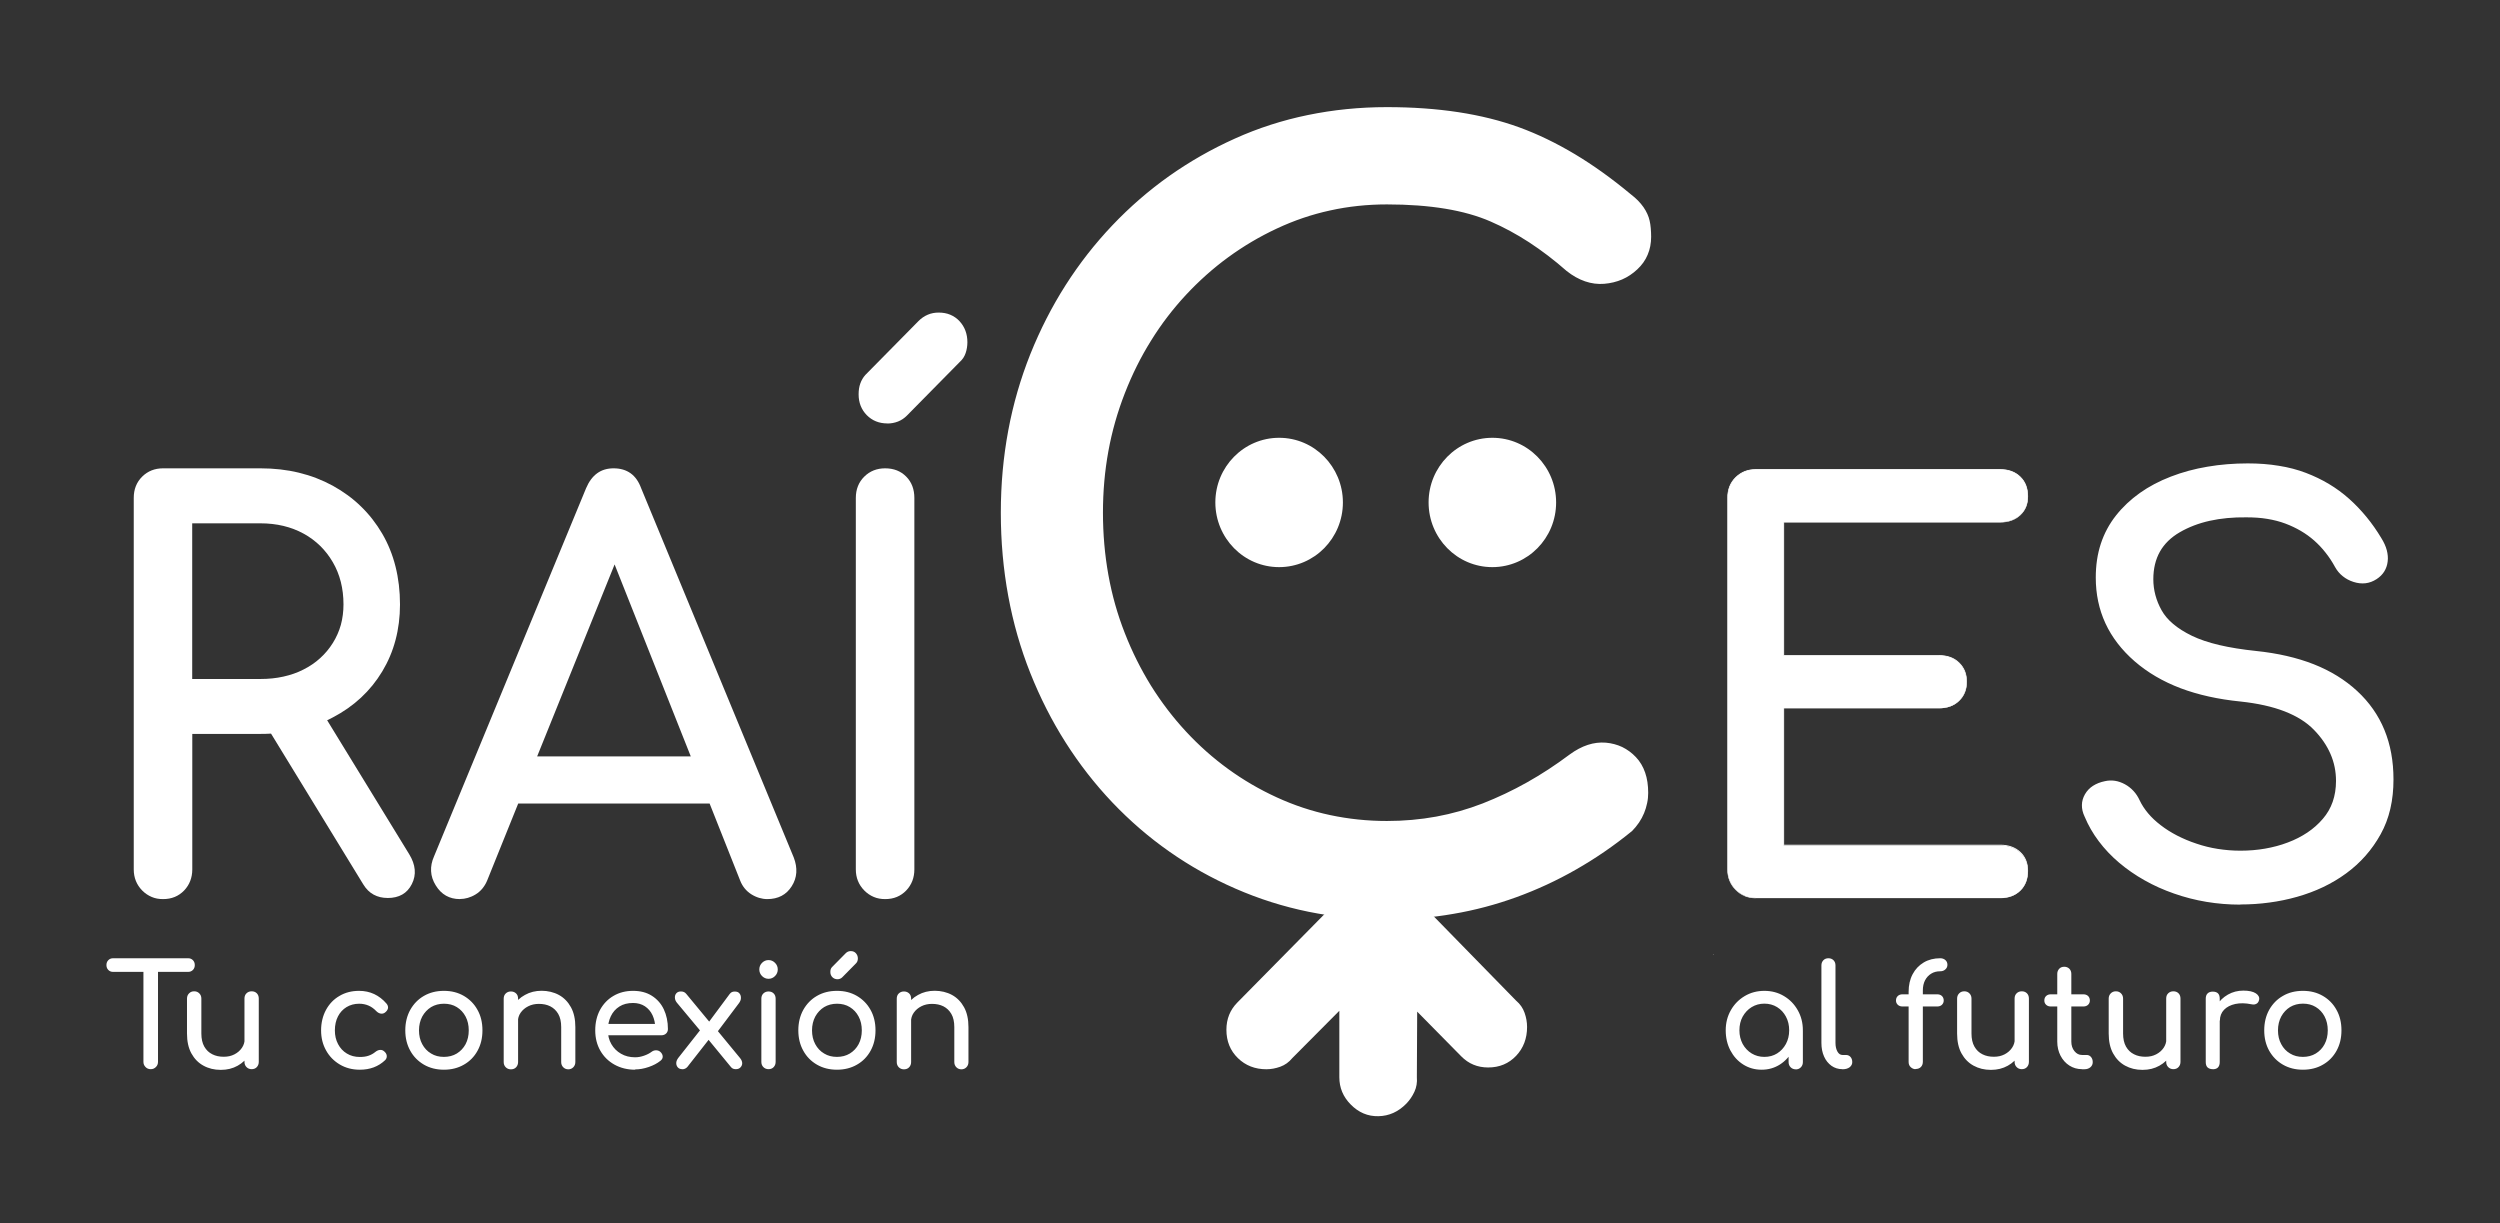
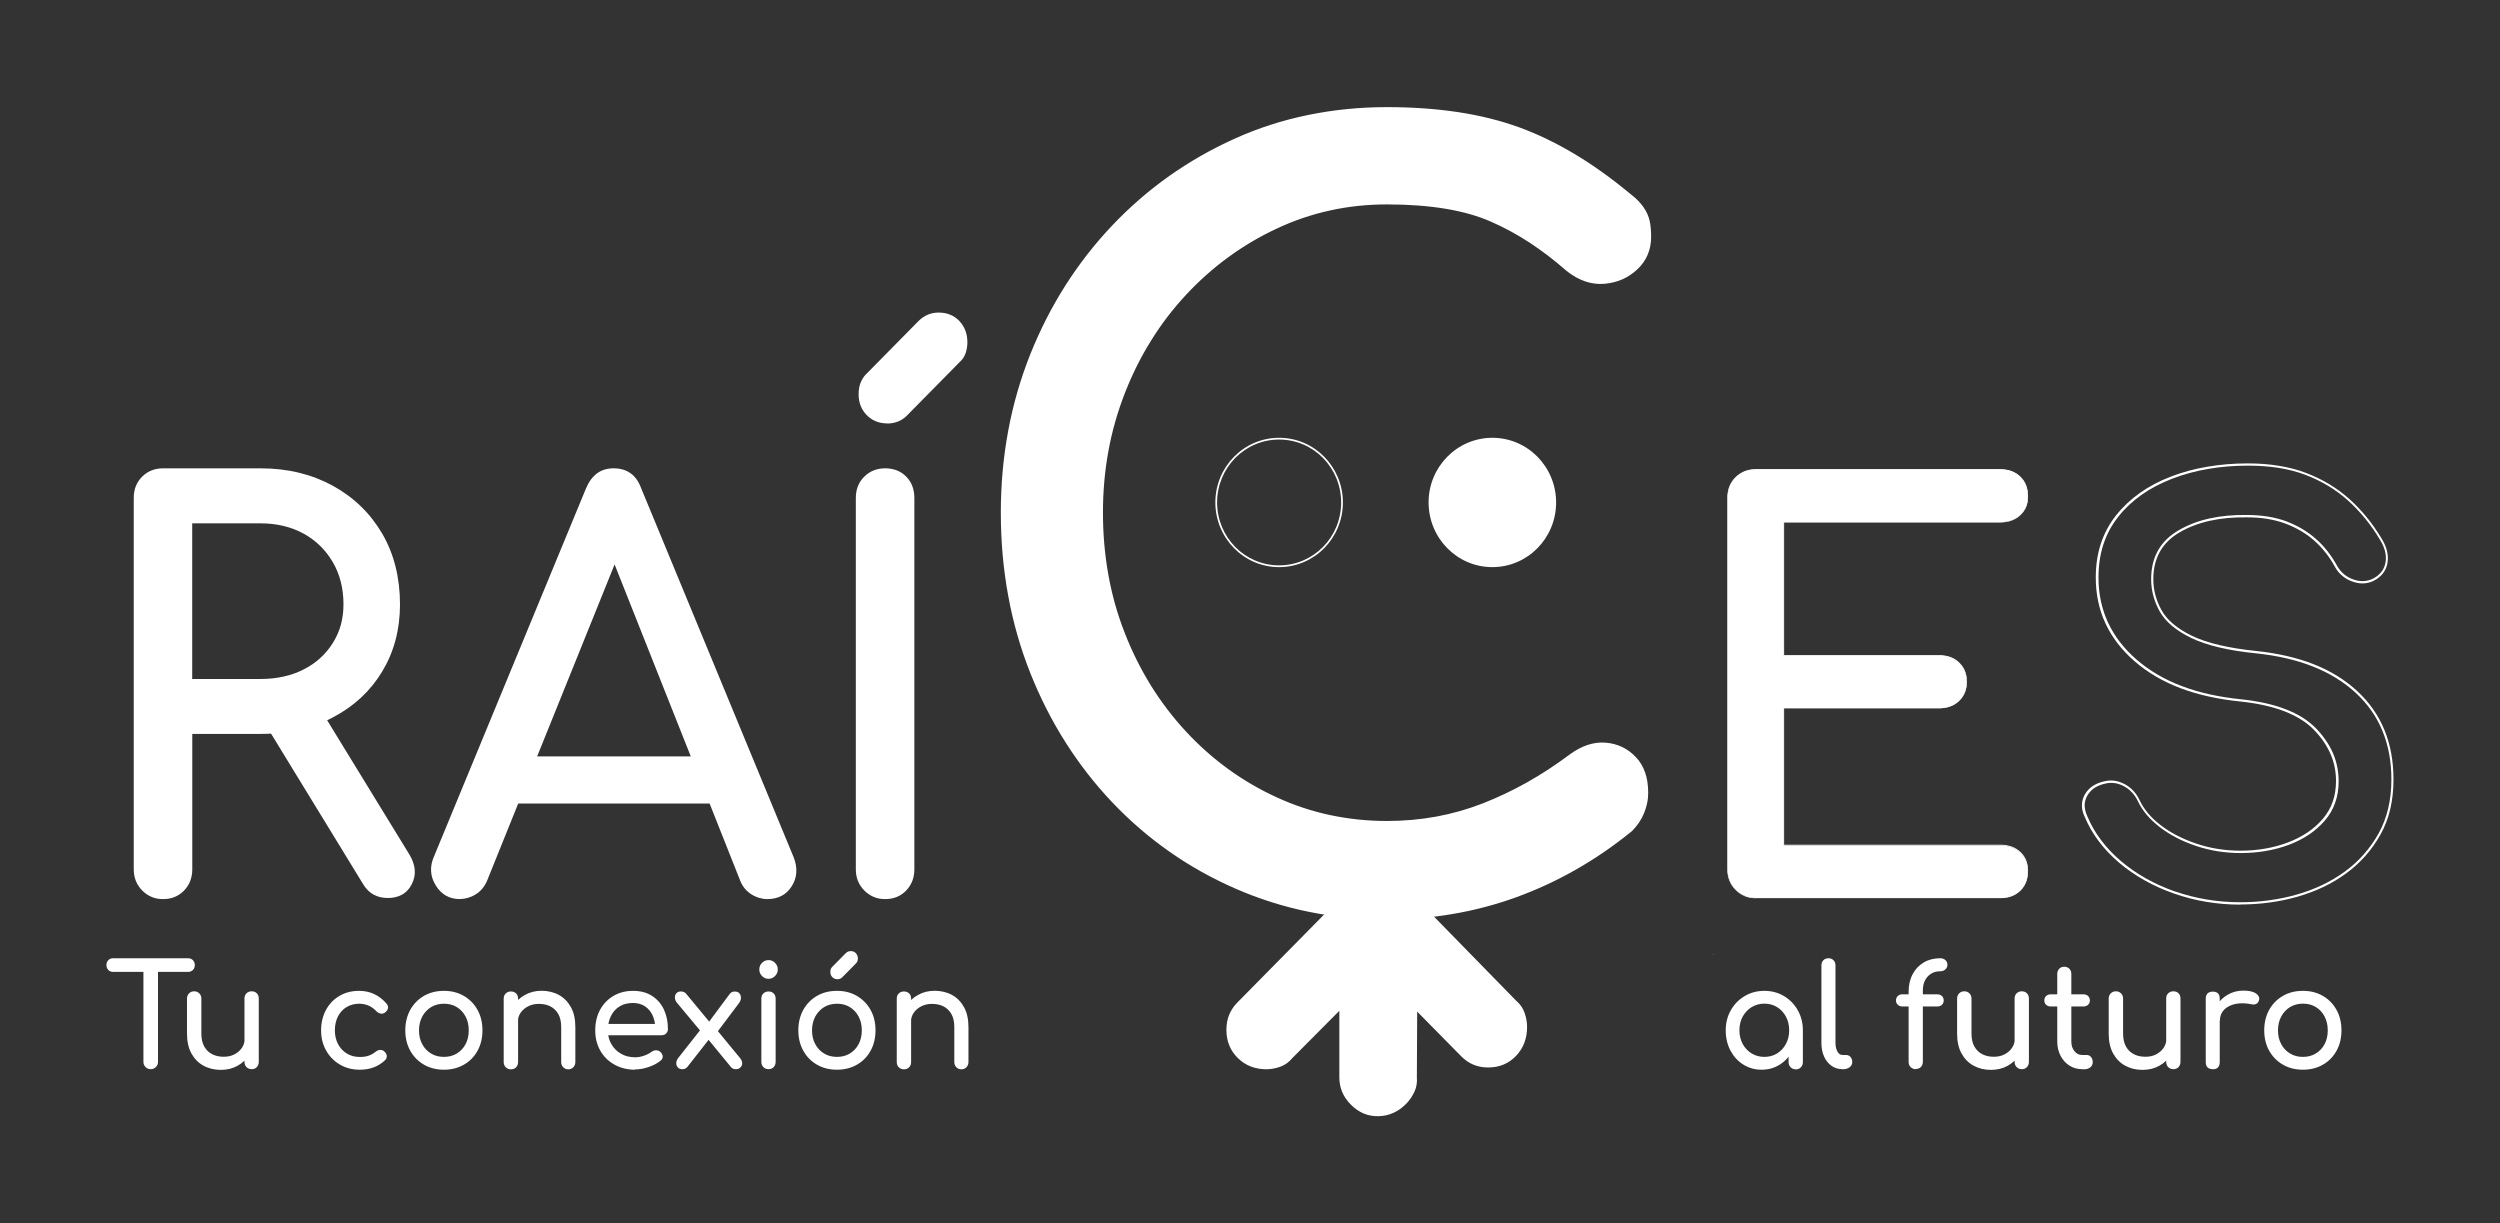
<svg xmlns="http://www.w3.org/2000/svg" width="94" height="46" viewBox="0 0 94 46" fill="none">
  <rect x="0" y="0" width="94" height="46" fill="#333333" stroke="none" />
  <path d="M64.418 35.897L64.406 35.88L64.438 35.883L64.418 35.897Z" fill="white" />
-   <path d="M84.239 33.97C83.371 33.97 82.544 33.832 81.759 33.558C80.971 33.284 80.288 32.897 79.705 32.404C79.122 31.908 78.695 31.339 78.422 30.69C78.286 30.402 78.292 30.134 78.434 29.886C78.576 29.637 78.818 29.479 79.156 29.413C79.401 29.358 79.64 29.395 79.879 29.525C80.115 29.655 80.297 29.851 80.419 30.113C80.581 30.457 80.849 30.774 81.221 31.062C81.594 31.351 82.046 31.585 82.575 31.763C83.104 31.942 83.659 32.032 84.242 32.032C84.893 32.032 85.493 31.928 86.042 31.723C86.591 31.518 87.035 31.218 87.373 30.826C87.712 30.434 87.882 29.949 87.882 29.372C87.882 28.642 87.601 27.99 87.037 27.413C86.474 26.837 85.55 26.479 84.261 26.34C82.581 26.176 81.258 25.674 80.297 24.835C79.333 23.995 78.852 22.957 78.852 21.719C78.852 20.811 79.102 20.04 79.606 19.409C80.106 18.777 80.789 18.295 81.651 17.963C82.512 17.635 83.471 17.467 84.529 17.467C85.357 17.467 86.079 17.586 86.696 17.819C87.313 18.053 87.851 18.376 88.314 18.788C88.775 19.201 89.176 19.688 89.515 20.254C89.705 20.557 89.782 20.842 89.748 21.111C89.714 21.379 89.583 21.589 89.353 21.739C89.094 21.904 88.818 21.938 88.519 21.843C88.221 21.748 87.996 21.569 87.848 21.307C87.632 20.909 87.367 20.571 87.055 20.297C86.742 20.023 86.378 19.807 85.957 19.648C85.536 19.489 85.041 19.412 84.472 19.412C83.468 19.397 82.629 19.587 81.949 19.98C81.272 20.372 80.931 20.972 80.931 21.786C80.931 22.198 81.036 22.593 81.247 22.971C81.457 23.349 81.844 23.675 82.407 23.952C82.97 24.226 83.781 24.419 84.839 24.529C86.452 24.693 87.712 25.192 88.613 26.023C89.515 26.854 89.967 27.953 89.967 29.314C89.967 30.099 89.808 30.78 89.489 31.357C89.171 31.934 88.744 32.418 88.206 32.811C87.672 33.203 87.06 33.494 86.375 33.688C85.689 33.881 84.981 33.976 84.25 33.976" fill="white" />
  <path d="M81.773 33.514C82.555 33.788 83.377 33.924 84.242 33.924C84.606 33.924 84.964 33.901 85.317 33.852C85.669 33.803 86.016 33.734 86.355 33.636C86.693 33.54 87.018 33.419 87.319 33.275C87.621 33.131 87.905 32.961 88.172 32.767C88.437 32.574 88.676 32.355 88.886 32.115C89.097 31.876 89.281 31.613 89.441 31.328C89.597 31.042 89.717 30.731 89.796 30.396C89.876 30.059 89.916 29.695 89.916 29.309C89.916 28.634 89.805 28.025 89.58 27.483C89.358 26.94 89.023 26.465 88.576 26.052C88.13 25.64 87.595 25.311 86.969 25.062C86.344 24.814 85.63 24.65 84.828 24.566C84.296 24.512 83.826 24.437 83.42 24.338C83.013 24.24 82.666 24.122 82.382 23.984C82.097 23.845 81.858 23.692 81.662 23.528C81.466 23.361 81.312 23.182 81.204 22.988C80.991 22.605 80.883 22.201 80.883 21.78C80.883 21.359 80.968 21.007 81.141 20.698C81.315 20.39 81.574 20.136 81.921 19.937C82.262 19.738 82.646 19.59 83.073 19.495C83.496 19.4 83.96 19.357 84.466 19.363C84.754 19.363 85.021 19.383 85.271 19.423C85.522 19.463 85.755 19.524 85.965 19.602C86.178 19.683 86.378 19.778 86.562 19.887C86.747 19.997 86.918 20.121 87.077 20.262C87.237 20.401 87.382 20.557 87.515 20.727C87.649 20.897 87.771 21.085 87.879 21.284C87.951 21.408 88.041 21.515 88.147 21.601C88.255 21.688 88.38 21.754 88.525 21.8C88.667 21.846 88.806 21.861 88.94 21.843C89.074 21.826 89.202 21.78 89.324 21.699C89.435 21.627 89.52 21.54 89.583 21.442C89.646 21.344 89.685 21.229 89.703 21.102C89.719 20.975 89.708 20.84 89.671 20.704C89.634 20.565 89.569 20.421 89.475 20.274C89.307 19.994 89.122 19.732 88.923 19.489C88.724 19.247 88.511 19.022 88.283 18.817C88.056 18.613 87.808 18.431 87.541 18.269C87.273 18.108 86.986 17.969 86.682 17.854C86.378 17.738 86.045 17.652 85.686 17.594C85.328 17.537 84.944 17.508 84.532 17.508C84.006 17.508 83.502 17.548 83.027 17.632C82.549 17.712 82.097 17.837 81.671 18.001C81.244 18.165 80.86 18.367 80.524 18.604C80.186 18.843 79.893 19.117 79.645 19.432C79.398 19.743 79.213 20.09 79.088 20.47C78.963 20.851 78.903 21.266 78.903 21.716C78.903 22.939 79.381 23.969 80.331 24.797C80.809 25.212 81.375 25.547 82.032 25.795C82.689 26.046 83.437 26.211 84.273 26.294C84.921 26.363 85.479 26.488 85.945 26.669C86.415 26.851 86.79 27.087 87.077 27.382C87.362 27.673 87.575 27.988 87.72 28.319C87.862 28.651 87.933 29.003 87.933 29.372C87.933 29.666 87.891 29.938 87.802 30.183C87.717 30.431 87.586 30.653 87.413 30.855C87.239 31.054 87.043 31.23 86.819 31.38C86.594 31.53 86.344 31.66 86.065 31.764C85.789 31.867 85.499 31.945 85.194 31.997C84.893 32.049 84.577 32.075 84.25 32.075C83.957 32.075 83.67 32.052 83.388 32.009C83.11 31.962 82.834 31.896 82.569 31.807C82.302 31.717 82.055 31.613 81.83 31.495C81.602 31.377 81.395 31.244 81.207 31.1C81.019 30.953 80.854 30.8 80.721 30.641C80.584 30.48 80.476 30.312 80.391 30.137C80.331 30.01 80.257 29.9 80.172 29.805C80.086 29.71 79.984 29.632 79.87 29.568C79.756 29.505 79.64 29.465 79.526 29.447C79.412 29.43 79.296 29.433 79.179 29.459C79.014 29.493 78.875 29.548 78.758 29.623C78.644 29.698 78.553 29.796 78.485 29.912C78.417 30.03 78.383 30.151 78.383 30.278C78.383 30.405 78.414 30.538 78.477 30.676C78.61 30.999 78.784 31.299 78.994 31.582C79.205 31.864 79.455 32.127 79.745 32.375C80.035 32.62 80.351 32.84 80.689 33.03C81.028 33.22 81.395 33.385 81.787 33.523M84.239 34.014C83.366 34.014 82.535 33.875 81.745 33.598C81.349 33.46 80.979 33.295 80.635 33.099C80.291 32.906 79.97 32.684 79.677 32.436C79.384 32.188 79.128 31.916 78.912 31.628C78.695 31.34 78.519 31.034 78.383 30.708C78.311 30.558 78.277 30.411 78.28 30.272C78.28 30.131 78.32 29.995 78.394 29.865C78.468 29.736 78.57 29.629 78.695 29.548C78.821 29.467 78.971 29.407 79.145 29.372C79.273 29.343 79.398 29.34 79.523 29.358C79.648 29.378 79.773 29.421 79.896 29.488C80.018 29.554 80.126 29.64 80.22 29.741C80.314 29.842 80.391 29.961 80.453 30.096C80.533 30.264 80.638 30.425 80.769 30.581C80.9 30.737 81.059 30.887 81.244 31.028C81.429 31.172 81.633 31.299 81.855 31.415C82.08 31.53 82.322 31.634 82.584 31.72C82.845 31.81 83.115 31.876 83.391 31.919C83.667 31.962 83.949 31.986 84.239 31.986C84.563 31.986 84.873 31.96 85.169 31.908C85.465 31.856 85.752 31.781 86.022 31.677C86.292 31.576 86.54 31.449 86.759 31.302C86.978 31.155 87.171 30.985 87.336 30.791C87.501 30.601 87.626 30.385 87.709 30.148C87.791 29.912 87.834 29.649 87.834 29.366C87.834 29.009 87.766 28.668 87.626 28.348C87.487 28.028 87.279 27.722 87.001 27.439C86.725 27.154 86.358 26.926 85.9 26.747C85.439 26.568 84.89 26.447 84.25 26.378C83.406 26.294 82.652 26.127 81.986 25.876C81.321 25.622 80.746 25.285 80.26 24.863C79.287 24.015 78.801 22.965 78.801 21.716C78.801 21.258 78.863 20.834 78.991 20.444C79.119 20.055 79.31 19.7 79.563 19.38C79.816 19.06 80.115 18.78 80.459 18.535C80.803 18.292 81.19 18.087 81.625 17.92C82.057 17.753 82.515 17.629 82.999 17.548C83.482 17.465 83.989 17.424 84.517 17.424C84.933 17.424 85.322 17.453 85.686 17.514C86.05 17.571 86.389 17.661 86.699 17.779C87.009 17.897 87.302 18.038 87.572 18.2C87.842 18.362 88.096 18.549 88.329 18.757C88.562 18.965 88.778 19.192 88.98 19.438C89.182 19.683 89.367 19.948 89.537 20.231C89.634 20.387 89.703 20.537 89.742 20.684C89.782 20.831 89.793 20.975 89.776 21.116C89.759 21.258 89.714 21.382 89.646 21.491C89.577 21.601 89.481 21.696 89.361 21.774C89.228 21.861 89.088 21.913 88.943 21.93C88.798 21.947 88.647 21.93 88.494 21.881C88.34 21.832 88.204 21.76 88.09 21.667C87.973 21.575 87.876 21.46 87.8 21.324C87.692 21.125 87.572 20.943 87.441 20.779C87.311 20.612 87.168 20.462 87.015 20.326C86.861 20.19 86.693 20.069 86.511 19.962C86.329 19.856 86.136 19.764 85.928 19.686C85.721 19.608 85.493 19.55 85.251 19.51C85.007 19.469 84.742 19.452 84.461 19.452C83.963 19.446 83.505 19.489 83.087 19.582C82.672 19.674 82.296 19.818 81.961 20.012C81.628 20.205 81.38 20.447 81.213 20.741C81.048 21.036 80.965 21.382 80.965 21.78C80.965 22.178 81.067 22.573 81.275 22.945C81.378 23.13 81.523 23.303 81.713 23.462C81.904 23.623 82.137 23.77 82.416 23.906C82.694 24.041 83.036 24.157 83.437 24.252C83.841 24.347 84.304 24.422 84.833 24.477C85.644 24.561 86.366 24.728 86.998 24.976C87.632 25.227 88.175 25.562 88.63 25.983C89.085 26.404 89.427 26.891 89.654 27.445C89.882 27.999 89.995 28.619 89.995 29.306C89.995 29.701 89.956 30.07 89.876 30.413C89.796 30.757 89.674 31.077 89.512 31.368C89.35 31.66 89.162 31.928 88.946 32.173C88.73 32.418 88.488 32.64 88.218 32.837C87.948 33.036 87.66 33.206 87.353 33.353C87.046 33.5 86.719 33.621 86.375 33.719C86.031 33.817 85.681 33.889 85.325 33.936C84.97 33.985 84.606 34.008 84.239 34.008V34.014Z" fill="white" />
  <path d="M66.016 33.762C65.718 33.762 65.467 33.659 65.263 33.454C65.058 33.249 64.958 32.992 64.958 32.689V18.725C64.958 18.408 65.061 18.151 65.263 17.952C65.467 17.753 65.718 17.652 66.016 17.652H75.209C75.521 17.652 75.772 17.744 75.962 17.932C76.153 18.116 76.247 18.361 76.247 18.664C76.247 18.967 76.153 19.186 75.962 19.365C75.772 19.544 75.521 19.634 75.209 19.634H67.071V24.647H72.908C73.221 24.647 73.471 24.739 73.661 24.927C73.852 25.111 73.946 25.351 73.946 25.639C73.946 25.928 73.852 26.164 73.661 26.352C73.471 26.537 73.221 26.632 72.908 26.632H67.071V31.789H75.209C75.521 31.789 75.772 31.879 75.962 32.058C76.153 32.236 76.247 32.47 76.247 32.759C76.247 33.047 76.153 33.307 75.962 33.491C75.772 33.676 75.521 33.771 75.209 33.771H66.016V33.762Z" fill="white" />
  <path d="M65.607 33.673C65.732 33.725 65.865 33.751 66.013 33.751H75.206C75.359 33.751 75.499 33.728 75.624 33.682C75.746 33.636 75.857 33.566 75.951 33.477C76.045 33.385 76.116 33.281 76.161 33.16C76.207 33.038 76.232 32.903 76.232 32.753C76.232 32.603 76.21 32.482 76.161 32.366C76.116 32.251 76.045 32.15 75.951 32.061C75.763 31.885 75.516 31.795 75.206 31.795H67.057V26.614H72.908C73.061 26.614 73.201 26.591 73.326 26.545C73.448 26.499 73.559 26.43 73.653 26.34C73.747 26.248 73.818 26.144 73.863 26.029C73.909 25.911 73.934 25.781 73.934 25.639C73.934 25.498 73.912 25.365 73.863 25.25C73.818 25.132 73.747 25.028 73.653 24.939C73.559 24.846 73.451 24.777 73.326 24.734C73.201 24.688 73.061 24.664 72.908 24.664H67.057V19.628H75.206C75.359 19.628 75.499 19.605 75.624 19.561C75.749 19.518 75.857 19.452 75.951 19.363C76.045 19.273 76.116 19.172 76.161 19.057C76.207 18.941 76.232 18.811 76.232 18.67C76.232 18.52 76.21 18.385 76.161 18.264C76.116 18.142 76.045 18.038 75.951 17.946C75.857 17.854 75.749 17.785 75.624 17.741C75.499 17.695 75.359 17.672 75.206 17.672H66.013C65.865 17.672 65.729 17.698 65.607 17.747C65.481 17.796 65.371 17.871 65.271 17.969C65.171 18.067 65.095 18.18 65.046 18.307C64.995 18.434 64.969 18.575 64.969 18.734V32.698C64.969 32.998 65.069 33.249 65.271 33.454C65.371 33.555 65.484 33.633 65.607 33.685M66.016 33.774C65.865 33.774 65.726 33.748 65.601 33.696C65.473 33.644 65.359 33.566 65.257 33.462C65.052 33.255 64.947 32.995 64.947 32.689V18.725C64.947 18.566 64.972 18.419 65.023 18.289C65.075 18.16 65.151 18.044 65.254 17.943C65.356 17.842 65.473 17.767 65.598 17.715C65.726 17.666 65.863 17.64 66.013 17.64H75.206C75.362 17.64 75.504 17.663 75.632 17.71C75.76 17.756 75.871 17.828 75.968 17.92C76.065 18.015 76.136 18.122 76.184 18.246C76.232 18.37 76.255 18.509 76.255 18.662C76.255 18.814 76.232 18.939 76.184 19.057C76.136 19.175 76.065 19.279 75.968 19.371C75.871 19.461 75.76 19.53 75.632 19.576C75.504 19.622 75.362 19.645 75.206 19.645H67.083V24.633H72.908C73.064 24.633 73.206 24.656 73.334 24.702C73.462 24.748 73.573 24.82 73.67 24.913C73.766 25.008 73.838 25.114 73.886 25.233C73.934 25.354 73.957 25.486 73.957 25.631C73.957 25.775 73.934 25.911 73.886 26.029C73.838 26.15 73.766 26.257 73.67 26.349C73.573 26.444 73.462 26.514 73.334 26.56C73.206 26.606 73.064 26.629 72.908 26.629H67.083V31.761H75.206C75.521 31.761 75.775 31.85 75.968 32.032C76.065 32.121 76.136 32.228 76.184 32.346C76.232 32.464 76.255 32.597 76.255 32.744C76.255 32.891 76.232 33.036 76.184 33.16C76.136 33.284 76.065 33.393 75.968 33.486C75.871 33.581 75.76 33.65 75.632 33.696C75.504 33.742 75.362 33.765 75.206 33.765H66.013L66.016 33.774Z" fill="white" />
  <path d="M49.824 34.351C48.655 34.166 47.538 33.84 46.465 33.37C44.702 32.597 43.166 31.521 41.855 30.139C40.544 28.758 39.517 27.142 38.78 25.29C38.044 23.441 37.674 21.436 37.674 19.282C37.674 17.127 38.044 15.168 38.78 13.331C39.517 11.493 40.541 9.884 41.855 8.502C43.166 7.12 44.699 6.035 46.448 5.251C48.197 4.466 50.097 4.071 52.145 4.071C54.071 4.071 55.726 4.325 57.111 4.833C58.499 5.34 59.893 6.177 61.292 7.342C61.491 7.495 61.648 7.654 61.761 7.818C61.875 7.983 61.949 8.147 61.986 8.311C62.023 8.476 62.043 8.672 62.043 8.9C62.043 9.382 61.875 9.78 61.537 10.097C61.198 10.414 60.794 10.59 60.319 10.631C59.844 10.668 59.381 10.509 58.931 10.155C58.007 9.344 57.051 8.724 56.064 8.291C55.078 7.861 53.772 7.645 52.148 7.645C50.675 7.645 49.287 7.948 47.987 8.557C46.687 9.165 45.544 10.002 44.557 11.066C43.57 12.131 42.802 13.365 42.25 14.773C41.701 16.181 41.425 17.681 41.425 19.279C41.425 20.877 41.701 22.414 42.25 23.822C42.799 25.23 43.57 26.464 44.557 27.529C45.544 28.593 46.687 29.424 47.987 30.018C49.287 30.615 50.675 30.912 52.148 30.912C53.422 30.912 54.628 30.69 55.766 30.246C56.903 29.802 57.996 29.187 59.045 28.403C59.495 28.074 59.938 27.927 60.376 27.964C60.814 28.002 61.181 28.181 61.483 28.498C61.781 28.815 61.932 29.251 61.932 29.811C61.932 30.064 61.881 30.312 61.781 30.552C61.682 30.791 61.531 31.013 61.332 31.218C59.984 32.309 58.539 33.131 57.003 33.69C55.996 34.057 54.955 34.302 53.88 34.426L57.006 37.625C57.157 37.752 57.262 37.905 57.324 38.081C57.387 38.26 57.418 38.435 57.418 38.614C57.418 39.044 57.282 39.408 57.006 39.699C56.73 39.99 56.38 40.137 55.956 40.137C55.555 40.137 55.22 39.999 54.944 39.719L53.286 38.037L53.274 40.504C53.291 40.7 53.26 40.885 53.18 41.055C53.101 41.225 52.998 41.372 52.876 41.499C52.575 41.805 52.228 41.961 51.829 41.969C51.431 41.978 51.081 41.831 50.783 41.525C50.501 41.239 50.359 40.899 50.359 40.504V38.006L48.59 39.785C48.465 39.938 48.314 40.045 48.141 40.108C47.964 40.172 47.791 40.204 47.614 40.204C47.191 40.204 46.832 40.065 46.545 39.785C46.258 39.506 46.113 39.151 46.113 38.721C46.113 38.314 46.249 37.974 46.525 37.694L49.824 34.348V34.351Z" fill="white" />
  <path d="M49.216 34.195C50.16 34.388 51.135 34.484 52.145 34.484C52.993 34.484 53.82 34.414 54.625 34.276C55.433 34.137 56.218 33.93 56.983 33.65C57.748 33.373 58.493 33.027 59.213 32.617C59.932 32.208 60.626 31.729 61.3 31.186C61.397 31.088 61.483 30.985 61.556 30.875C61.63 30.765 61.69 30.653 61.739 30.535C61.787 30.416 61.824 30.298 61.849 30.177C61.875 30.056 61.886 29.935 61.886 29.811C61.886 29.537 61.849 29.291 61.776 29.078C61.702 28.864 61.593 28.683 61.448 28.527C61.303 28.371 61.138 28.253 60.959 28.166C60.78 28.08 60.584 28.028 60.37 28.008C60.157 27.99 59.941 28.016 59.725 28.085C59.509 28.158 59.29 28.273 59.068 28.435C58.542 28.83 58.004 29.179 57.455 29.487C56.906 29.796 56.349 30.061 55.777 30.284C55.205 30.506 54.617 30.673 54.011 30.785C53.405 30.898 52.782 30.953 52.142 30.953C51.403 30.953 50.683 30.878 49.986 30.728C49.29 30.578 48.615 30.353 47.961 30.056C47.31 29.756 46.696 29.398 46.121 28.983C45.547 28.567 45.012 28.091 44.517 27.555C44.022 27.021 43.581 26.444 43.194 25.824C42.808 25.204 42.478 24.54 42.202 23.837C41.926 23.13 41.718 22.397 41.582 21.638C41.443 20.877 41.374 20.092 41.374 19.279C41.374 18.465 41.443 17.701 41.582 16.948C41.718 16.195 41.926 15.465 42.202 14.759C42.478 14.052 42.808 13.388 43.194 12.768C43.581 12.148 44.022 11.571 44.517 11.037C45.012 10.504 45.547 10.025 46.121 9.607C46.696 9.186 47.307 8.825 47.961 8.519C48.613 8.213 49.29 7.986 49.986 7.833C50.683 7.68 51.403 7.605 52.142 7.605C52.956 7.605 53.692 7.66 54.346 7.766C55.004 7.876 55.581 8.037 56.076 8.254C56.571 8.47 57.06 8.736 57.541 9.047C58.018 9.359 58.49 9.716 58.954 10.123C59.176 10.299 59.401 10.423 59.625 10.501C59.85 10.579 60.08 10.608 60.311 10.59C60.544 10.573 60.76 10.518 60.959 10.432C61.158 10.345 61.34 10.224 61.505 10.068C61.67 9.915 61.793 9.739 61.875 9.546C61.958 9.353 61.997 9.136 61.997 8.903C61.997 8.79 61.992 8.684 61.983 8.588C61.975 8.493 61.96 8.404 61.941 8.323C61.904 8.164 61.832 8.003 61.721 7.844C61.667 7.763 61.602 7.686 61.525 7.608C61.448 7.53 61.36 7.455 61.264 7.38C60.567 6.797 59.87 6.298 59.173 5.88C58.479 5.461 57.785 5.127 57.094 4.876C56.403 4.625 55.646 4.435 54.819 4.308C53.994 4.181 53.101 4.117 52.139 4.117C51.118 4.117 50.131 4.215 49.187 4.411C48.24 4.608 47.33 4.902 46.46 5.294C45.586 5.686 44.77 6.151 44.008 6.693C43.246 7.233 42.538 7.847 41.883 8.536C41.229 9.226 40.646 9.97 40.137 10.772C39.625 11.574 39.187 12.434 38.82 13.351C38.453 14.268 38.177 15.22 37.992 16.21C37.808 17.199 37.717 18.223 37.717 19.287C37.717 20.352 37.808 21.399 37.992 22.397C38.177 23.395 38.453 24.356 38.82 25.279C39.187 26.202 39.628 27.064 40.137 27.872C40.649 28.677 41.229 29.424 41.883 30.113C42.538 30.803 43.248 31.414 44.014 31.951C44.779 32.487 45.603 32.949 46.48 33.336C47.358 33.722 48.269 34.011 49.213 34.204M52.145 34.573C51.13 34.573 50.148 34.475 49.199 34.282C48.249 34.088 47.333 33.797 46.448 33.41C45.564 33.024 44.736 32.56 43.968 32.02C43.197 31.481 42.483 30.863 41.824 30.171C41.167 29.479 40.581 28.726 40.066 27.915C39.551 27.105 39.11 26.236 38.74 25.308C38.371 24.379 38.095 23.415 37.91 22.409C37.725 21.405 37.631 20.363 37.631 19.282C37.631 18.2 37.725 17.185 37.91 16.189C38.095 15.194 38.374 14.236 38.74 13.316C39.11 12.396 39.551 11.531 40.066 10.723C40.581 9.915 41.167 9.165 41.824 8.473C42.481 7.781 43.194 7.163 43.962 6.618C44.73 6.076 45.552 5.606 46.431 5.211C47.307 4.815 48.223 4.521 49.176 4.325C50.129 4.129 51.118 4.028 52.145 4.028C53.109 4.028 54.005 4.091 54.836 4.218C55.666 4.345 56.428 4.536 57.125 4.789C57.822 5.043 58.519 5.381 59.219 5.799C59.915 6.217 60.615 6.719 61.318 7.305C61.42 7.383 61.508 7.461 61.588 7.541C61.667 7.622 61.736 7.706 61.795 7.789C61.912 7.96 61.989 8.13 62.026 8.3C62.046 8.384 62.06 8.476 62.068 8.577C62.077 8.678 62.083 8.785 62.083 8.9C62.083 9.145 62.04 9.373 61.952 9.578C61.867 9.783 61.736 9.967 61.562 10.129C61.389 10.29 61.201 10.417 60.993 10.507C60.786 10.596 60.561 10.651 60.319 10.671C60.078 10.691 59.836 10.66 59.6 10.579C59.364 10.498 59.13 10.368 58.903 10.187C58.442 9.78 57.973 9.425 57.498 9.113C57.023 8.805 56.539 8.542 56.047 8.329C55.558 8.115 54.986 7.954 54.338 7.847C53.687 7.74 52.959 7.686 52.148 7.686C51.414 7.686 50.7 7.761 50.012 7.913C49.321 8.063 48.653 8.291 48.007 8.594C47.358 8.897 46.75 9.258 46.181 9.673C45.612 10.088 45.08 10.564 44.588 11.092C44.096 11.623 43.658 12.194 43.277 12.812C42.893 13.426 42.566 14.086 42.293 14.787C42.02 15.488 41.812 16.212 41.676 16.96C41.539 17.707 41.471 18.48 41.471 19.276C41.471 20.072 41.539 20.865 41.676 21.621C41.812 22.377 42.017 23.104 42.293 23.805C42.566 24.506 42.896 25.163 43.277 25.781C43.661 26.395 44.096 26.969 44.588 27.5C45.08 28.031 45.609 28.501 46.181 28.916C46.75 29.329 47.358 29.684 48.007 29.981C48.653 30.278 49.324 30.5 50.012 30.647C50.703 30.794 51.414 30.869 52.148 30.869C52.782 30.869 53.402 30.814 53.999 30.705C54.6 30.595 55.183 30.428 55.749 30.209C56.315 29.986 56.872 29.724 57.415 29.418C57.961 29.112 58.493 28.763 59.017 28.371C59.244 28.204 59.472 28.083 59.699 28.008C59.927 27.933 60.151 27.907 60.376 27.924C60.601 27.944 60.806 27.999 60.996 28.088C61.184 28.181 61.357 28.305 61.511 28.469C61.665 28.631 61.781 28.827 61.858 29.052C61.935 29.274 61.972 29.528 61.972 29.813C61.972 29.943 61.96 30.07 61.932 30.197C61.906 30.324 61.869 30.448 61.818 30.572C61.767 30.696 61.704 30.814 61.628 30.927C61.551 31.039 61.463 31.149 61.36 31.253H61.357C60.681 31.804 59.981 32.283 59.258 32.695C58.536 33.108 57.788 33.454 57.017 33.734C56.246 34.013 55.456 34.224 54.642 34.362C53.832 34.504 52.998 34.573 52.148 34.573H52.145Z" fill="white" />
  <path d="M33.362 15.921C33.209 15.921 33.066 15.895 32.938 15.843C32.808 15.791 32.694 15.713 32.591 15.61C32.489 15.506 32.412 15.387 32.361 15.258C32.31 15.128 32.284 14.984 32.284 14.828C32.284 14.672 32.304 14.542 32.347 14.421C32.389 14.3 32.455 14.19 32.537 14.098L34.531 12.076C34.636 11.969 34.753 11.889 34.881 11.834C35.009 11.779 35.145 11.753 35.293 11.753C35.456 11.753 35.6 11.779 35.731 11.834C35.862 11.889 35.979 11.969 36.078 12.076C36.275 12.29 36.374 12.555 36.374 12.869C36.374 12.938 36.368 13.008 36.357 13.077C36.346 13.143 36.331 13.21 36.309 13.273C36.286 13.339 36.258 13.4 36.218 13.461C36.178 13.518 36.132 13.57 36.075 13.622L34.102 15.624C34.002 15.725 33.891 15.8 33.766 15.849C33.641 15.898 33.507 15.924 33.359 15.924" fill="white" />
  <path d="M33.28 33.806C33.126 33.806 32.981 33.78 32.853 33.725C32.722 33.67 32.603 33.589 32.498 33.483C32.287 33.269 32.179 33.004 32.179 32.689V18.725C32.179 18.561 32.205 18.413 32.259 18.278C32.313 18.142 32.392 18.024 32.498 17.92C32.603 17.816 32.722 17.738 32.853 17.686C32.984 17.635 33.126 17.609 33.28 17.609C33.604 17.609 33.868 17.712 34.073 17.92C34.176 18.024 34.252 18.142 34.304 18.278C34.355 18.413 34.38 18.561 34.38 18.725V32.689C34.38 32.845 34.355 32.989 34.304 33.122C34.252 33.255 34.176 33.376 34.073 33.483C33.971 33.589 33.854 33.67 33.721 33.725C33.587 33.78 33.442 33.806 33.28 33.806Z" fill="white" />
  <path d="M17.293 33.806C16.897 33.806 16.593 33.633 16.383 33.289C16.277 33.119 16.218 32.94 16.209 32.759C16.198 32.577 16.235 32.389 16.32 32.199L22.037 18.356C22.142 18.108 22.281 17.92 22.452 17.796C22.625 17.669 22.833 17.609 23.072 17.609C23.325 17.609 23.538 17.672 23.712 17.796C23.885 17.92 24.016 18.108 24.107 18.356L29.844 32.239C29.921 32.438 29.952 32.626 29.941 32.808C29.929 32.989 29.872 33.16 29.77 33.321C29.668 33.483 29.54 33.604 29.386 33.685C29.232 33.765 29.053 33.806 28.851 33.806C28.649 33.806 28.439 33.745 28.248 33.624C28.152 33.563 28.072 33.491 28.001 33.405C27.933 33.321 27.876 33.226 27.833 33.116L26.681 30.212H19.485L18.314 33.116C18.265 33.232 18.203 33.33 18.132 33.416C18.058 33.503 17.975 33.575 17.878 33.633C17.785 33.69 17.688 33.731 17.591 33.76C17.494 33.788 17.395 33.803 17.298 33.803M20.197 28.44H25.973L23.109 21.223L20.197 28.44Z" fill="white" />
  <path d="M7.227 25.53H9.787C10.097 25.53 10.387 25.501 10.657 25.44C10.927 25.38 11.181 25.293 11.414 25.172C11.647 25.054 11.857 24.913 12.039 24.745C12.221 24.581 12.381 24.39 12.514 24.177C12.648 23.963 12.748 23.736 12.816 23.496C12.881 23.254 12.915 22.997 12.915 22.726C12.915 22.129 12.782 21.598 12.514 21.139C12.381 20.909 12.221 20.704 12.039 20.525C11.854 20.346 11.647 20.19 11.414 20.064C10.944 19.807 10.404 19.677 9.787 19.677H7.227V25.53ZM14.568 33.763C14.377 33.763 14.204 33.722 14.05 33.639C13.894 33.555 13.763 33.425 13.655 33.246L10.191 27.584C10.06 27.592 9.926 27.595 9.79 27.595H7.23V32.689C7.23 32.845 7.204 32.989 7.153 33.122C7.102 33.255 7.025 33.376 6.923 33.483C6.82 33.589 6.704 33.67 6.57 33.725C6.436 33.78 6.291 33.806 6.129 33.806C5.967 33.806 5.831 33.78 5.703 33.725C5.572 33.67 5.452 33.589 5.347 33.483C5.137 33.269 5.029 33.004 5.029 32.689V18.725C5.029 18.561 5.054 18.413 5.108 18.278C5.162 18.142 5.242 18.024 5.347 17.92C5.452 17.816 5.572 17.738 5.703 17.686C5.833 17.635 5.976 17.609 6.129 17.609H9.79C10.302 17.609 10.785 17.663 11.237 17.773C11.692 17.883 12.116 18.047 12.514 18.264C12.91 18.483 13.265 18.742 13.572 19.042C13.882 19.342 14.147 19.683 14.372 20.066C14.594 20.447 14.761 20.86 14.872 21.304C14.983 21.748 15.04 22.221 15.04 22.729C15.04 23.199 14.983 23.646 14.872 24.064C14.761 24.486 14.594 24.878 14.372 25.247C13.928 25.983 13.308 26.56 12.514 26.975C12.443 27.012 12.372 27.047 12.301 27.082L15.384 32.115C15.629 32.514 15.663 32.889 15.486 33.24C15.31 33.592 15.006 33.765 14.571 33.765L14.568 33.763Z" fill="white" />
-   <path fill-rule="evenodd" clip-rule="evenodd" d="M48.095 16.492C49.401 16.492 50.459 17.565 50.459 18.889C50.459 20.213 49.401 21.286 48.095 21.286C46.789 21.286 45.731 20.213 45.731 18.889C45.731 17.565 46.789 16.492 48.095 16.492Z" fill="white" />
  <path d="M49.745 17.219C49.324 16.792 48.741 16.527 48.095 16.527C47.449 16.527 46.869 16.792 46.445 17.219C46.025 17.646 45.763 18.238 45.763 18.892C45.763 19.547 46.025 20.136 46.445 20.566C46.866 20.992 47.449 21.258 48.095 21.258C48.741 21.258 49.321 20.992 49.745 20.566C50.166 20.139 50.427 19.547 50.427 18.892C50.427 18.238 50.166 17.649 49.745 17.219ZM48.095 16.461C48.758 16.461 49.355 16.732 49.79 17.173C50.222 17.612 50.493 18.22 50.493 18.892C50.493 19.564 50.225 20.17 49.79 20.612C49.358 21.05 48.758 21.324 48.095 21.324C47.432 21.324 46.835 21.053 46.4 20.612C45.968 20.173 45.697 19.564 45.697 18.892C45.697 18.22 45.965 17.614 46.4 17.173C46.832 16.735 47.432 16.461 48.095 16.461Z" fill="white" />
  <path fill-rule="evenodd" clip-rule="evenodd" d="M56.113 16.492C57.418 16.492 58.476 17.565 58.476 18.889C58.476 20.213 57.418 21.286 56.113 21.286C54.807 21.286 53.749 20.213 53.749 18.889C53.749 17.565 54.807 16.492 56.113 16.492Z" fill="white" />
  <path d="M57.762 17.219C57.341 16.792 56.758 16.527 56.113 16.527C55.467 16.527 54.887 16.792 54.463 17.219C54.042 17.646 53.781 18.238 53.781 18.892C53.781 19.547 54.042 20.136 54.463 20.566C54.884 20.992 55.467 21.258 56.113 21.258C56.758 21.258 57.339 20.992 57.762 20.566C58.183 20.139 58.445 19.547 58.445 18.892C58.445 18.238 58.183 17.649 57.762 17.219ZM56.113 16.461C56.775 16.461 57.373 16.732 57.808 17.173C58.24 17.612 58.51 18.22 58.51 18.892C58.51 19.564 58.243 20.17 57.808 20.612C57.376 21.05 56.775 21.324 56.113 21.324C55.45 21.324 54.853 21.053 54.418 20.612C53.985 20.173 53.715 19.564 53.715 18.892C53.715 18.22 53.983 17.614 54.418 17.173C54.85 16.735 55.45 16.461 56.113 16.461Z" fill="white" />
  <path d="M33.988 40.207C33.911 40.207 33.846 40.181 33.794 40.129C33.743 40.077 33.718 40.013 33.718 39.933V37.55C33.718 37.469 33.743 37.403 33.794 37.354C33.846 37.305 33.908 37.279 33.988 37.279C34.068 37.279 34.133 37.305 34.184 37.354C34.235 37.403 34.258 37.469 34.258 37.55V39.933C34.258 40.011 34.233 40.077 34.184 40.129C34.136 40.181 34.07 40.207 33.988 40.207ZM36.152 40.207C36.075 40.207 36.01 40.181 35.959 40.129C35.908 40.077 35.882 40.013 35.882 39.933V38.62C35.882 38.418 35.845 38.251 35.771 38.124C35.697 37.997 35.598 37.902 35.473 37.838C35.347 37.775 35.205 37.746 35.043 37.746C34.895 37.746 34.761 37.775 34.642 37.836C34.523 37.896 34.429 37.977 34.358 38.078C34.286 38.179 34.252 38.297 34.252 38.427H33.92C33.92 38.202 33.974 38.003 34.079 37.827C34.187 37.651 34.332 37.51 34.52 37.409C34.705 37.305 34.915 37.253 35.145 37.253C35.376 37.253 35.603 37.305 35.797 37.411C35.987 37.515 36.138 37.671 36.249 37.873C36.36 38.075 36.414 38.326 36.414 38.62V39.933C36.414 40.011 36.388 40.077 36.337 40.129C36.286 40.181 36.223 40.207 36.144 40.207H36.152ZM31.491 36.82C31.414 36.82 31.349 36.794 31.297 36.742C31.246 36.69 31.221 36.627 31.221 36.546C31.221 36.465 31.24 36.41 31.283 36.364L31.798 35.842C31.852 35.787 31.915 35.761 31.988 35.761C32.068 35.761 32.133 35.787 32.182 35.842C32.23 35.897 32.256 35.961 32.256 36.038C32.256 36.073 32.25 36.108 32.239 36.139C32.227 36.171 32.21 36.2 32.182 36.226L31.67 36.745C31.622 36.794 31.559 36.82 31.485 36.82H31.491ZM31.471 39.739C31.653 39.739 31.815 39.696 31.954 39.612C32.094 39.526 32.205 39.41 32.284 39.261C32.364 39.111 32.404 38.937 32.404 38.741C32.404 38.545 32.364 38.372 32.284 38.222C32.205 38.072 32.096 37.954 31.954 37.867C31.815 37.781 31.653 37.74 31.471 37.74C31.289 37.74 31.127 37.784 30.987 37.867C30.848 37.954 30.737 38.072 30.654 38.222C30.575 38.372 30.532 38.548 30.532 38.741C30.532 38.935 30.572 39.111 30.654 39.261C30.734 39.41 30.845 39.529 30.987 39.612C31.127 39.699 31.289 39.739 31.471 39.739ZM31.471 40.221C31.186 40.221 30.936 40.158 30.717 40.031C30.498 39.904 30.327 39.731 30.205 39.509C30.08 39.286 30.017 39.03 30.017 38.741C30.017 38.453 30.08 38.193 30.205 37.968C30.33 37.746 30.501 37.57 30.717 37.446C30.936 37.319 31.186 37.256 31.471 37.256C31.755 37.256 32 37.319 32.219 37.446C32.435 37.573 32.608 37.746 32.731 37.968C32.856 38.19 32.919 38.447 32.919 38.741C32.919 39.035 32.856 39.286 32.734 39.509C32.611 39.731 32.441 39.907 32.222 40.031C32.003 40.158 31.752 40.221 31.468 40.221H31.471ZM28.897 36.803C28.803 36.803 28.721 36.768 28.652 36.699C28.584 36.63 28.55 36.546 28.55 36.451C28.55 36.356 28.584 36.272 28.652 36.203C28.721 36.134 28.803 36.099 28.897 36.099C28.991 36.099 29.073 36.134 29.141 36.203C29.21 36.272 29.244 36.356 29.244 36.451C29.244 36.546 29.21 36.63 29.141 36.699C29.073 36.768 28.991 36.803 28.897 36.803ZM28.897 40.201C28.82 40.201 28.755 40.175 28.703 40.123C28.652 40.071 28.627 40.008 28.627 39.927V37.55C28.627 37.469 28.652 37.403 28.703 37.354C28.755 37.305 28.817 37.279 28.897 37.279C28.977 37.279 29.042 37.305 29.09 37.354C29.139 37.403 29.164 37.469 29.164 37.55V39.927C29.164 40.005 29.139 40.071 29.09 40.123C29.042 40.175 28.977 40.201 28.897 40.201ZM26.954 38.828L26.59 38.513L27.438 37.371C27.466 37.337 27.495 37.31 27.526 37.299C27.557 37.287 27.591 37.282 27.631 37.282C27.708 37.282 27.768 37.305 27.805 37.354C27.845 37.403 27.861 37.461 27.859 37.527C27.859 37.593 27.83 37.66 27.782 37.723L26.951 38.828H26.954ZM25.652 40.201C25.581 40.201 25.526 40.178 25.487 40.135C25.447 40.091 25.427 40.036 25.427 39.973C25.427 39.91 25.453 39.846 25.501 39.78L26.397 38.643L26.681 39.05L25.845 40.117C25.794 40.175 25.728 40.204 25.654 40.204L25.652 40.201ZM27.665 40.201C27.631 40.201 27.597 40.195 27.566 40.184C27.535 40.172 27.503 40.149 27.478 40.114L26.556 38.992L26.366 38.799L25.45 37.7C25.404 37.642 25.379 37.582 25.376 37.515C25.373 37.449 25.39 37.394 25.43 37.348C25.47 37.302 25.526 37.279 25.603 37.279C25.689 37.279 25.754 37.308 25.802 37.368L26.704 38.459L26.84 38.586L27.83 39.788C27.881 39.852 27.907 39.915 27.907 39.979C27.907 40.042 27.881 40.094 27.839 40.137C27.796 40.181 27.739 40.201 27.668 40.201H27.665ZM23.883 40.221C23.592 40.221 23.334 40.158 23.106 40.031C22.878 39.904 22.702 39.731 22.574 39.509C22.446 39.286 22.381 39.03 22.381 38.741C22.381 38.453 22.441 38.193 22.563 37.968C22.685 37.746 22.853 37.57 23.066 37.446C23.28 37.319 23.527 37.256 23.803 37.256C24.079 37.256 24.312 37.316 24.508 37.44C24.704 37.564 24.855 37.732 24.958 37.948C25.06 38.164 25.114 38.412 25.114 38.692C25.114 38.759 25.091 38.816 25.046 38.86C25 38.903 24.943 38.926 24.872 38.926H22.751V38.499H24.855L24.639 38.649C24.636 38.47 24.599 38.312 24.534 38.17C24.468 38.029 24.372 37.919 24.249 37.836C24.127 37.755 23.976 37.712 23.803 37.712C23.604 37.712 23.43 37.755 23.291 37.844C23.149 37.934 23.041 38.055 22.967 38.211C22.893 38.366 22.856 38.539 22.856 38.736C22.856 38.932 22.898 39.105 22.987 39.258C23.075 39.41 23.194 39.532 23.351 39.621C23.504 39.711 23.683 39.754 23.883 39.754C23.991 39.754 24.102 39.734 24.218 39.693C24.332 39.653 24.426 39.604 24.494 39.552C24.548 39.511 24.605 39.491 24.665 39.491C24.727 39.491 24.779 39.509 24.824 39.546C24.884 39.598 24.915 39.659 24.918 39.722C24.921 39.785 24.892 39.84 24.832 39.886C24.713 39.982 24.565 40.06 24.389 40.12C24.212 40.181 24.042 40.21 23.88 40.21L23.883 40.221ZM19.21 40.207C19.133 40.207 19.067 40.181 19.016 40.129C18.965 40.077 18.939 40.013 18.939 39.933V37.55C18.939 37.469 18.965 37.403 19.016 37.354C19.067 37.305 19.13 37.279 19.21 37.279C19.289 37.279 19.355 37.305 19.406 37.354C19.457 37.403 19.48 37.469 19.48 37.55V39.933C19.48 40.011 19.454 40.077 19.406 40.129C19.358 40.181 19.292 40.207 19.21 40.207ZM21.371 40.207C21.294 40.207 21.229 40.181 21.178 40.129C21.127 40.077 21.101 40.013 21.101 39.933V38.62C21.101 38.418 21.064 38.251 20.99 38.124C20.916 37.997 20.817 37.902 20.691 37.838C20.566 37.775 20.424 37.746 20.262 37.746C20.114 37.746 19.98 37.775 19.861 37.836C19.741 37.896 19.648 37.977 19.576 38.078C19.505 38.179 19.471 38.297 19.471 38.427H19.139C19.139 38.202 19.192 38.003 19.298 37.827C19.406 37.651 19.551 37.51 19.739 37.409C19.923 37.305 20.134 37.253 20.364 37.253C20.595 37.253 20.822 37.305 21.016 37.411C21.206 37.515 21.357 37.671 21.468 37.873C21.579 38.075 21.633 38.326 21.633 38.62V39.933C21.633 40.011 21.607 40.077 21.556 40.129C21.505 40.181 21.442 40.207 21.363 40.207H21.371ZM16.692 39.739C16.875 39.739 17.037 39.696 17.176 39.612C17.315 39.526 17.426 39.41 17.506 39.261C17.585 39.111 17.625 38.937 17.625 38.741C17.625 38.545 17.585 38.372 17.506 38.222C17.426 38.072 17.318 37.954 17.176 37.867C17.037 37.781 16.875 37.74 16.692 37.74C16.51 37.74 16.348 37.784 16.209 37.867C16.07 37.954 15.959 38.072 15.876 38.222C15.797 38.372 15.754 38.548 15.754 38.741C15.754 38.935 15.794 39.111 15.876 39.261C15.956 39.41 16.067 39.529 16.209 39.612C16.348 39.699 16.51 39.739 16.692 39.739ZM16.692 40.221C16.408 40.221 16.158 40.158 15.939 40.031C15.723 39.904 15.549 39.731 15.427 39.509C15.302 39.286 15.239 39.03 15.239 38.741C15.239 38.453 15.302 38.193 15.427 37.968C15.552 37.746 15.723 37.57 15.939 37.446C16.158 37.319 16.408 37.256 16.692 37.256C16.977 37.256 17.221 37.319 17.441 37.446C17.657 37.573 17.83 37.746 17.952 37.968C18.078 38.19 18.14 38.447 18.14 38.741C18.14 39.035 18.078 39.286 17.955 39.509C17.833 39.731 17.662 39.907 17.443 40.031C17.224 40.158 16.974 40.221 16.69 40.221H16.692ZM13.527 40.221C13.245 40.221 12.995 40.155 12.776 40.025C12.557 39.895 12.383 39.719 12.261 39.497C12.136 39.275 12.073 39.024 12.073 38.741C12.073 38.459 12.136 38.196 12.258 37.971C12.381 37.746 12.549 37.57 12.765 37.446C12.978 37.319 13.225 37.256 13.501 37.256C13.709 37.256 13.897 37.296 14.07 37.377C14.241 37.458 14.397 37.576 14.534 37.737C14.582 37.795 14.599 37.853 14.588 37.913C14.574 37.974 14.534 38.029 14.471 38.075C14.423 38.11 14.369 38.121 14.309 38.11C14.249 38.098 14.195 38.066 14.147 38.017C13.973 37.833 13.76 37.74 13.504 37.74C13.325 37.74 13.168 37.784 13.029 37.867C12.893 37.951 12.785 38.066 12.708 38.216C12.631 38.366 12.591 38.542 12.591 38.744C12.591 38.937 12.631 39.108 12.711 39.258C12.79 39.408 12.898 39.526 13.04 39.612C13.18 39.699 13.345 39.742 13.53 39.742C13.652 39.742 13.76 39.728 13.854 39.696C13.948 39.664 14.033 39.618 14.11 39.555C14.167 39.509 14.224 39.483 14.283 39.477C14.343 39.471 14.397 39.488 14.443 39.529C14.502 39.578 14.537 39.636 14.542 39.696C14.548 39.76 14.528 39.814 14.48 39.863C14.227 40.103 13.911 40.221 13.533 40.221H13.527ZM9.463 40.201C9.386 40.201 9.32 40.175 9.269 40.123C9.218 40.071 9.192 40.008 9.192 39.927V37.544C9.192 37.463 9.218 37.397 9.269 37.348C9.32 37.299 9.383 37.273 9.463 37.273C9.542 37.273 9.608 37.299 9.656 37.348C9.704 37.397 9.73 37.463 9.73 37.544V39.927C9.73 40.005 9.704 40.071 9.656 40.123C9.608 40.175 9.542 40.201 9.463 40.201ZM8.299 40.227C8.058 40.227 7.841 40.175 7.648 40.068C7.457 39.964 7.307 39.809 7.196 39.607C7.085 39.405 7.031 39.154 7.031 38.86V37.547C7.031 37.469 7.056 37.403 7.108 37.351C7.159 37.299 7.221 37.273 7.301 37.273C7.381 37.273 7.443 37.299 7.494 37.351C7.546 37.403 7.571 37.466 7.571 37.547V38.86C7.571 39.059 7.608 39.223 7.682 39.353C7.756 39.483 7.856 39.578 7.984 39.641C8.109 39.705 8.251 39.734 8.41 39.734C8.569 39.734 8.695 39.705 8.814 39.644C8.931 39.584 9.025 39.503 9.096 39.399C9.167 39.295 9.201 39.18 9.201 39.053H9.534C9.534 39.275 9.48 39.474 9.374 39.65C9.266 39.829 9.121 39.967 8.936 40.071C8.752 40.175 8.541 40.227 8.308 40.227H8.299ZM4.255 36.543C4.181 36.543 4.121 36.52 4.073 36.471C4.025 36.422 4.002 36.361 4.002 36.286C4.002 36.212 4.025 36.151 4.073 36.102C4.121 36.053 4.181 36.03 4.255 36.03H7.071C7.145 36.03 7.204 36.053 7.253 36.102C7.301 36.151 7.324 36.212 7.324 36.286C7.324 36.361 7.301 36.422 7.253 36.471C7.204 36.52 7.145 36.543 7.071 36.543H4.255ZM5.666 40.201C5.589 40.201 5.523 40.175 5.472 40.12C5.418 40.065 5.393 40.002 5.393 39.924V36.03H5.941V39.924C5.941 40.002 5.916 40.068 5.862 40.12C5.808 40.175 5.745 40.201 5.668 40.201H5.666Z" fill="white" />
  <path d="M86.591 39.739C86.773 39.739 86.935 39.696 87.074 39.612C87.214 39.526 87.325 39.411 87.404 39.261C87.484 39.111 87.524 38.938 87.524 38.741C87.524 38.545 87.484 38.372 87.404 38.219C87.325 38.069 87.217 37.951 87.074 37.864C86.935 37.778 86.773 37.737 86.591 37.737C86.409 37.737 86.247 37.781 86.107 37.864C85.968 37.951 85.857 38.069 85.775 38.219C85.695 38.369 85.652 38.545 85.652 38.741C85.652 38.938 85.692 39.111 85.775 39.261C85.854 39.411 85.965 39.529 86.107 39.612C86.247 39.699 86.409 39.739 86.591 39.739ZM86.591 40.221C86.306 40.221 86.056 40.158 85.837 40.031C85.618 39.904 85.448 39.731 85.322 39.509C85.197 39.286 85.135 39.03 85.135 38.741C85.135 38.453 85.197 38.193 85.322 37.968C85.448 37.746 85.618 37.57 85.837 37.446C86.053 37.319 86.306 37.256 86.591 37.256C86.875 37.256 87.12 37.319 87.339 37.446C87.558 37.573 87.729 37.746 87.851 37.968C87.976 38.19 88.039 38.447 88.039 38.741C88.039 39.036 87.976 39.286 87.854 39.509C87.731 39.731 87.561 39.907 87.342 40.031C87.126 40.158 86.873 40.221 86.588 40.221H86.591ZM83.201 40.201C83.115 40.201 83.053 40.178 83.004 40.135C82.959 40.091 82.936 40.022 82.936 39.936V37.55C82.936 37.463 82.959 37.4 83.004 37.354C83.05 37.308 83.115 37.285 83.201 37.285C83.286 37.285 83.354 37.308 83.397 37.351C83.44 37.394 83.462 37.463 83.462 37.55V39.936C83.462 40.022 83.44 40.086 83.397 40.135C83.354 40.181 83.286 40.204 83.201 40.204V40.201ZM83.195 38.375C83.195 38.161 83.246 37.971 83.351 37.801C83.454 37.631 83.593 37.498 83.769 37.397C83.946 37.296 84.139 37.247 84.35 37.247C84.56 37.247 84.717 37.282 84.822 37.351C84.924 37.42 84.964 37.504 84.941 37.599C84.93 37.648 84.91 37.688 84.882 37.714C84.853 37.74 84.816 37.758 84.779 37.766C84.739 37.772 84.7 37.772 84.654 37.761C84.429 37.714 84.227 37.712 84.048 37.749C83.869 37.789 83.727 37.861 83.624 37.968C83.522 38.075 83.468 38.211 83.468 38.375H83.201H83.195ZM81.719 40.201C81.642 40.201 81.577 40.175 81.525 40.123C81.474 40.071 81.449 40.008 81.449 39.927V37.544C81.449 37.463 81.474 37.397 81.525 37.348C81.577 37.299 81.639 37.273 81.719 37.273C81.799 37.273 81.864 37.299 81.912 37.348C81.961 37.397 81.986 37.463 81.986 37.544V39.927C81.986 40.005 81.961 40.071 81.912 40.123C81.864 40.175 81.799 40.201 81.719 40.201ZM80.556 40.227C80.314 40.227 80.098 40.175 79.904 40.068C79.714 39.964 79.563 39.809 79.452 39.607C79.341 39.405 79.287 39.154 79.287 38.86V37.547C79.287 37.469 79.313 37.403 79.364 37.351C79.415 37.299 79.478 37.273 79.557 37.273C79.637 37.273 79.7 37.299 79.751 37.351C79.802 37.403 79.828 37.466 79.828 37.547V38.86C79.828 39.059 79.865 39.223 79.938 39.353C80.012 39.483 80.112 39.578 80.24 39.641C80.365 39.705 80.507 39.734 80.666 39.734C80.826 39.734 80.951 39.705 81.07 39.644C81.187 39.584 81.281 39.503 81.352 39.399C81.423 39.295 81.457 39.18 81.457 39.053H81.79C81.79 39.272 81.736 39.474 81.631 39.65C81.523 39.829 81.378 39.967 81.193 40.071C81.008 40.175 80.797 40.227 80.564 40.227H80.556ZM77.114 37.844C77.04 37.844 76.981 37.824 76.935 37.781C76.889 37.737 76.867 37.686 76.867 37.619C76.867 37.547 76.889 37.492 76.935 37.449C76.981 37.406 77.04 37.386 77.114 37.386H78.331C78.405 37.386 78.465 37.406 78.511 37.449C78.556 37.492 78.579 37.55 78.579 37.619C78.579 37.683 78.556 37.737 78.511 37.781C78.465 37.824 78.405 37.844 78.331 37.844H77.114ZM78.283 40.201C78.107 40.201 77.95 40.155 77.808 40.065C77.669 39.976 77.558 39.852 77.475 39.693C77.396 39.538 77.353 39.361 77.353 39.165V36.618C77.353 36.54 77.379 36.477 77.427 36.425C77.475 36.373 77.541 36.35 77.618 36.35C77.694 36.35 77.757 36.376 77.808 36.425C77.856 36.474 77.882 36.54 77.882 36.618V39.165C77.882 39.307 77.922 39.428 77.999 39.523C78.076 39.618 78.169 39.667 78.283 39.667H78.462C78.525 39.667 78.579 39.693 78.621 39.742C78.664 39.791 78.687 39.858 78.687 39.936C78.687 40.013 78.659 40.077 78.599 40.129C78.542 40.178 78.465 40.204 78.374 40.204H78.28L78.283 40.201ZM76.019 40.201C75.942 40.201 75.877 40.175 75.826 40.123C75.775 40.071 75.749 40.008 75.749 39.927V37.544C75.749 37.463 75.775 37.397 75.826 37.348C75.877 37.299 75.939 37.273 76.019 37.273C76.099 37.273 76.164 37.299 76.213 37.348C76.261 37.397 76.287 37.463 76.287 37.544V39.927C76.287 40.005 76.261 40.071 76.213 40.123C76.164 40.175 76.099 40.201 76.019 40.201ZM74.856 40.227C74.614 40.227 74.398 40.175 74.204 40.068C74.014 39.964 73.863 39.809 73.752 39.607C73.641 39.405 73.587 39.154 73.587 38.86V37.547C73.587 37.469 73.613 37.403 73.664 37.351C73.715 37.299 73.778 37.273 73.858 37.273C73.937 37.273 74 37.299 74.051 37.351C74.102 37.403 74.128 37.466 74.128 37.547V38.86C74.128 39.059 74.165 39.223 74.239 39.353C74.313 39.483 74.412 39.578 74.54 39.641C74.665 39.705 74.808 39.734 74.967 39.734C75.126 39.734 75.251 39.705 75.371 39.644C75.487 39.584 75.581 39.503 75.652 39.399C75.723 39.295 75.757 39.18 75.757 39.053H76.09C76.09 39.272 76.036 39.474 75.931 39.65C75.823 39.829 75.678 39.967 75.493 40.071C75.308 40.175 75.098 40.227 74.864 40.227H74.856ZM71.537 37.844C71.463 37.844 71.403 37.824 71.358 37.781C71.312 37.737 71.289 37.686 71.289 37.619C71.289 37.547 71.312 37.492 71.358 37.449C71.403 37.406 71.463 37.386 71.537 37.386H72.837C72.91 37.386 72.97 37.406 73.016 37.449C73.061 37.492 73.084 37.55 73.084 37.619C73.084 37.683 73.061 37.737 73.016 37.781C72.97 37.824 72.91 37.844 72.837 37.844H71.537ZM72.023 40.201C71.958 40.201 71.898 40.175 71.844 40.126C71.79 40.077 71.764 40.011 71.764 39.93V37.296C71.764 37.039 71.815 36.817 71.915 36.63C72.014 36.442 72.154 36.295 72.333 36.188C72.512 36.082 72.72 36.03 72.953 36.03C73.03 36.03 73.095 36.053 73.147 36.099C73.198 36.145 73.223 36.203 73.223 36.275C73.223 36.347 73.198 36.402 73.147 36.448C73.095 36.497 73.033 36.52 72.953 36.52C72.822 36.52 72.709 36.549 72.612 36.61C72.512 36.67 72.438 36.754 72.381 36.861C72.327 36.967 72.299 37.094 72.299 37.238V39.924C72.299 40.005 72.273 40.071 72.225 40.12C72.177 40.169 72.108 40.195 72.02 40.195L72.023 40.201ZM69.273 40.201C69.119 40.201 68.983 40.158 68.863 40.074C68.744 39.987 68.65 39.872 68.585 39.725C68.519 39.578 68.485 39.408 68.485 39.214V36.298C68.485 36.22 68.51 36.157 68.559 36.105C68.607 36.056 68.67 36.03 68.749 36.03C68.829 36.03 68.889 36.056 68.94 36.105C68.988 36.154 69.014 36.217 69.014 36.298V39.214C69.014 39.347 69.04 39.454 69.088 39.54C69.136 39.627 69.202 39.667 69.278 39.667H69.409C69.48 39.667 69.537 39.693 69.58 39.742C69.623 39.791 69.645 39.858 69.645 39.936C69.645 40.013 69.611 40.077 69.546 40.129C69.48 40.178 69.392 40.204 69.287 40.204H69.276L69.273 40.201ZM67.521 40.207C67.444 40.207 67.379 40.181 67.327 40.129C67.276 40.077 67.251 40.013 67.251 39.933V39.116L67.35 38.551L67.788 38.744V39.936C67.788 40.013 67.763 40.08 67.711 40.132C67.66 40.184 67.597 40.21 67.518 40.21L67.521 40.207ZM66.34 39.739C66.52 39.739 66.679 39.696 66.818 39.61C66.958 39.523 67.069 39.402 67.151 39.252C67.231 39.102 67.273 38.932 67.273 38.741C67.273 38.551 67.234 38.378 67.151 38.225C67.071 38.075 66.96 37.954 66.818 37.867C66.679 37.781 66.517 37.737 66.34 37.737C66.164 37.737 66.005 37.781 65.863 37.867C65.72 37.954 65.609 38.075 65.524 38.225C65.442 38.375 65.402 38.548 65.402 38.741C65.402 38.935 65.445 39.099 65.524 39.252C65.607 39.402 65.72 39.523 65.863 39.61C66.005 39.696 66.164 39.739 66.34 39.739ZM66.235 40.221C65.979 40.221 65.749 40.155 65.544 40.025C65.339 39.895 65.18 39.719 65.063 39.497C64.947 39.275 64.887 39.024 64.887 38.741C64.887 38.459 64.952 38.208 65.08 37.983C65.208 37.758 65.382 37.582 65.601 37.452C65.82 37.322 66.067 37.256 66.34 37.256C66.613 37.256 66.861 37.322 67.077 37.452C67.296 37.582 67.467 37.758 67.595 37.983C67.723 38.208 67.788 38.459 67.788 38.741H67.583C67.583 39.021 67.524 39.275 67.407 39.497C67.29 39.719 67.128 39.895 66.926 40.025C66.722 40.155 66.494 40.221 66.238 40.221H66.235Z" fill="white" />
</svg>